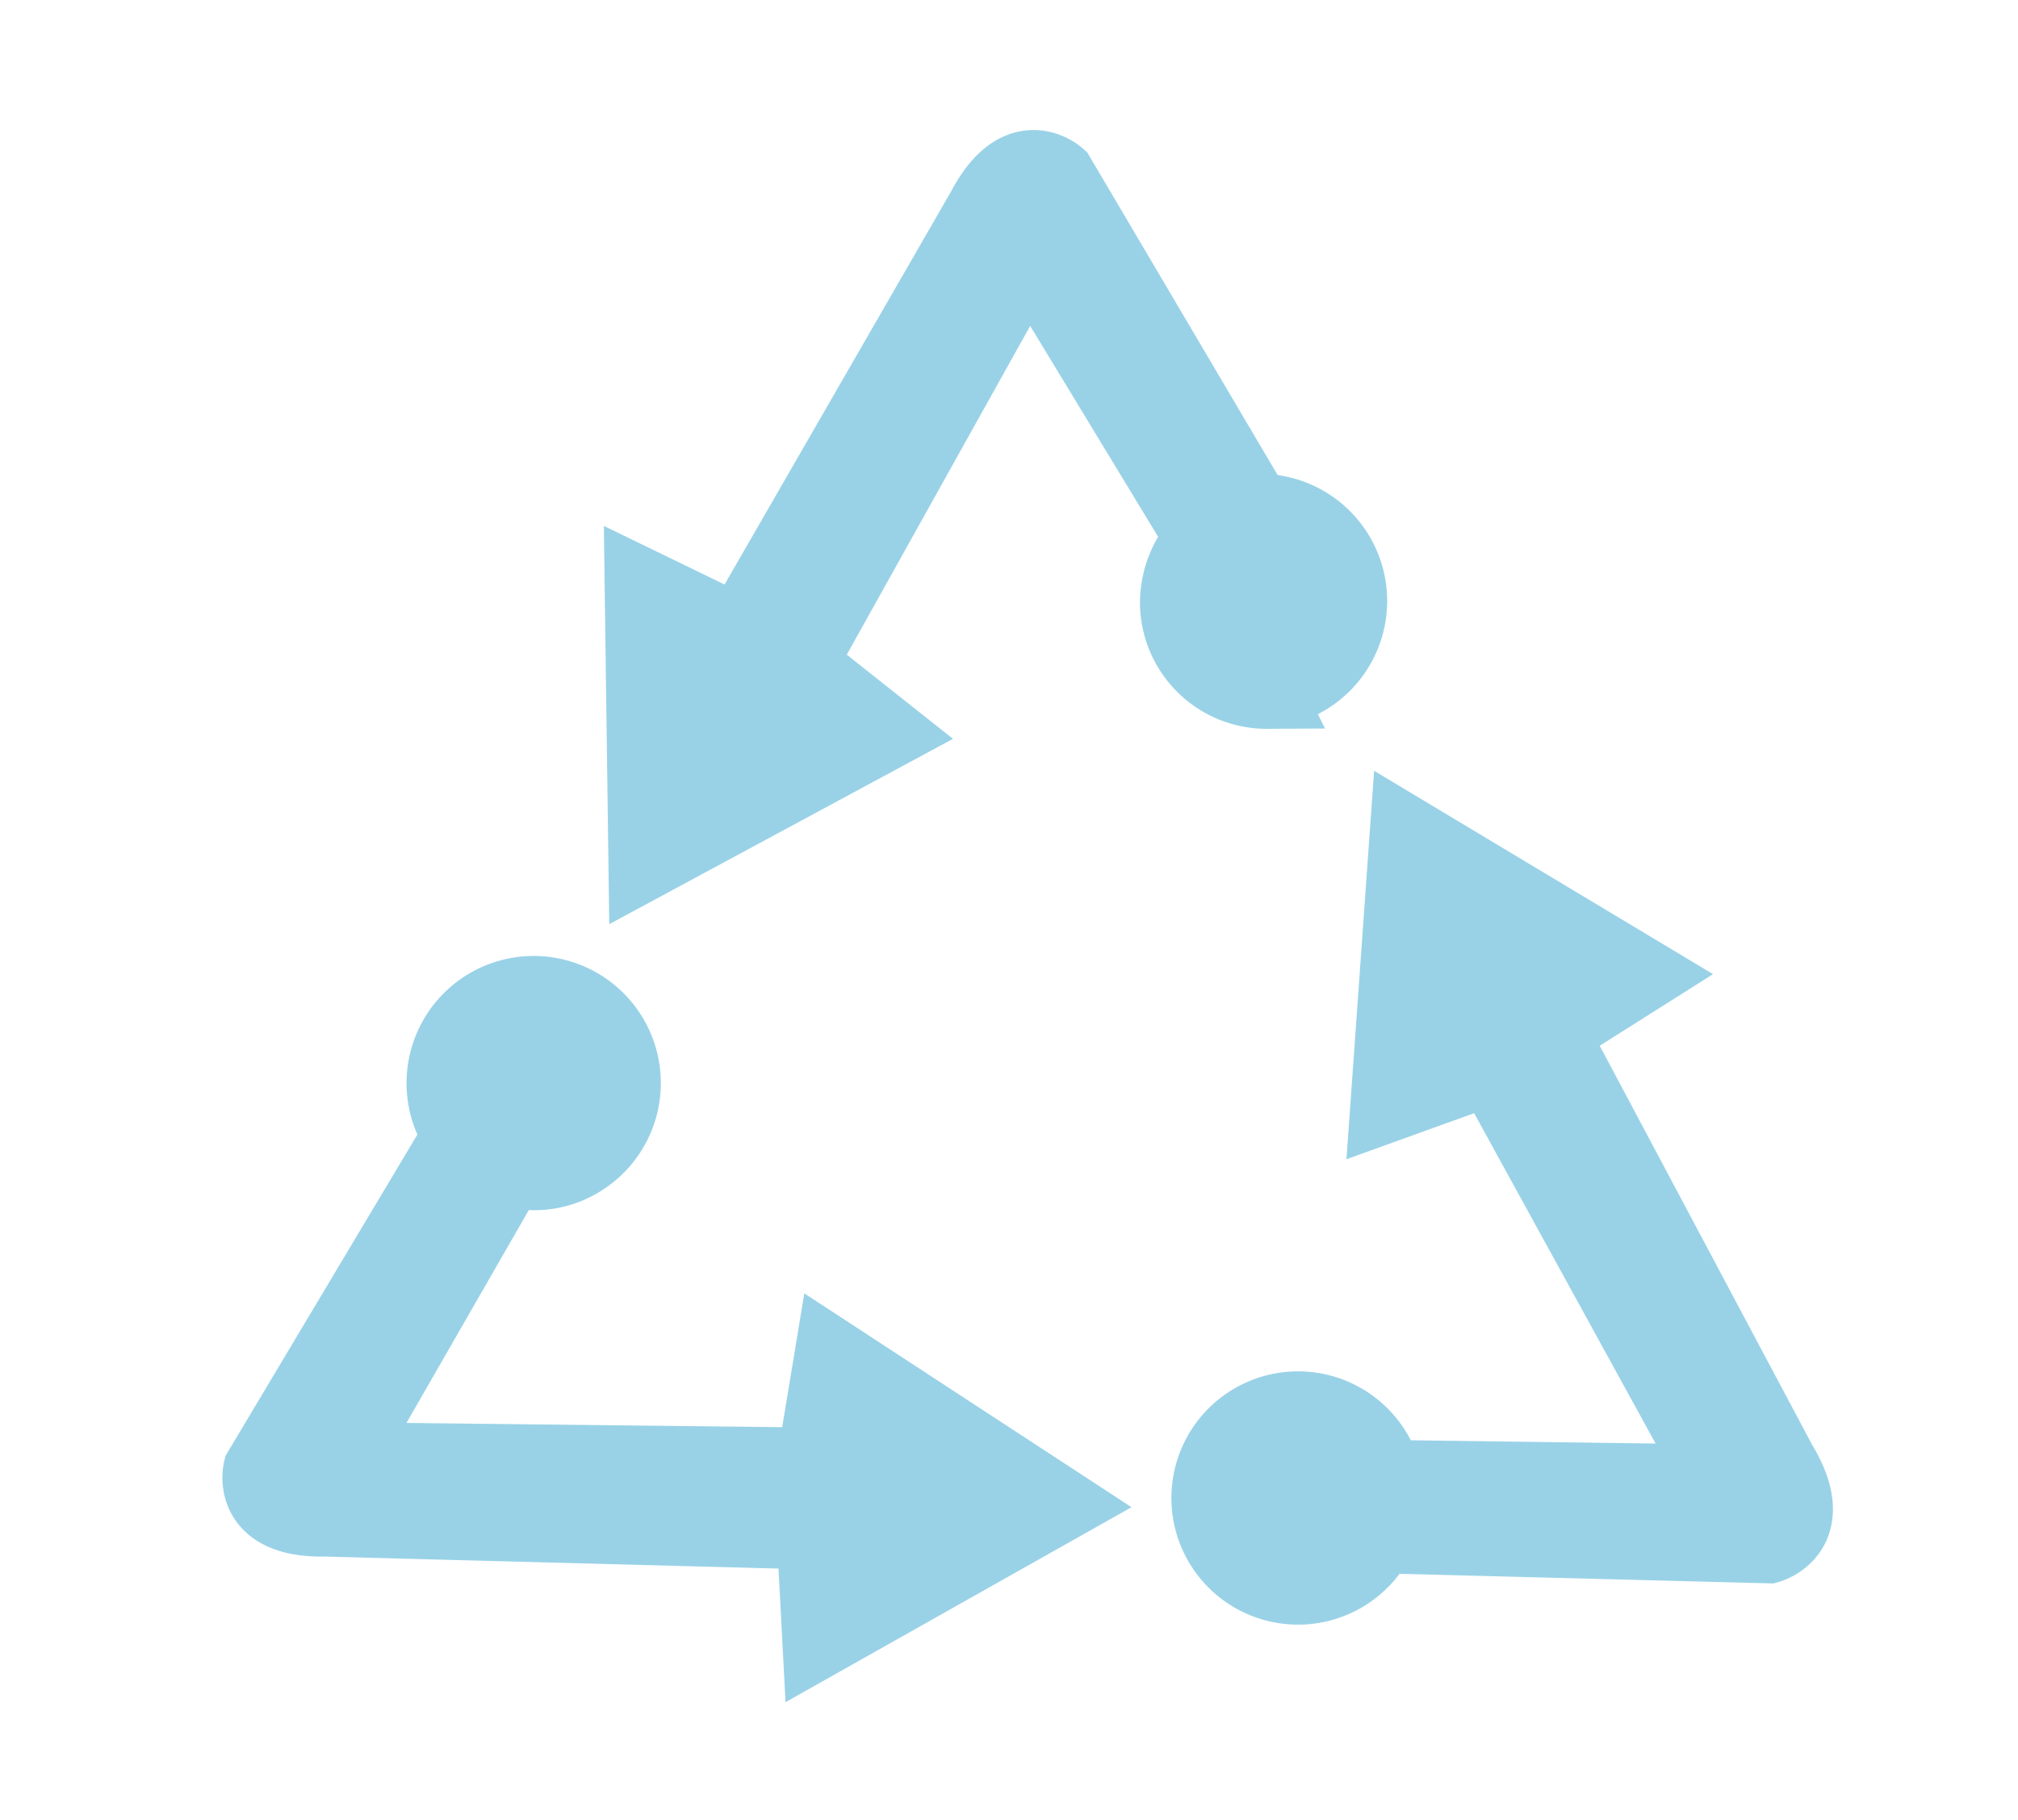
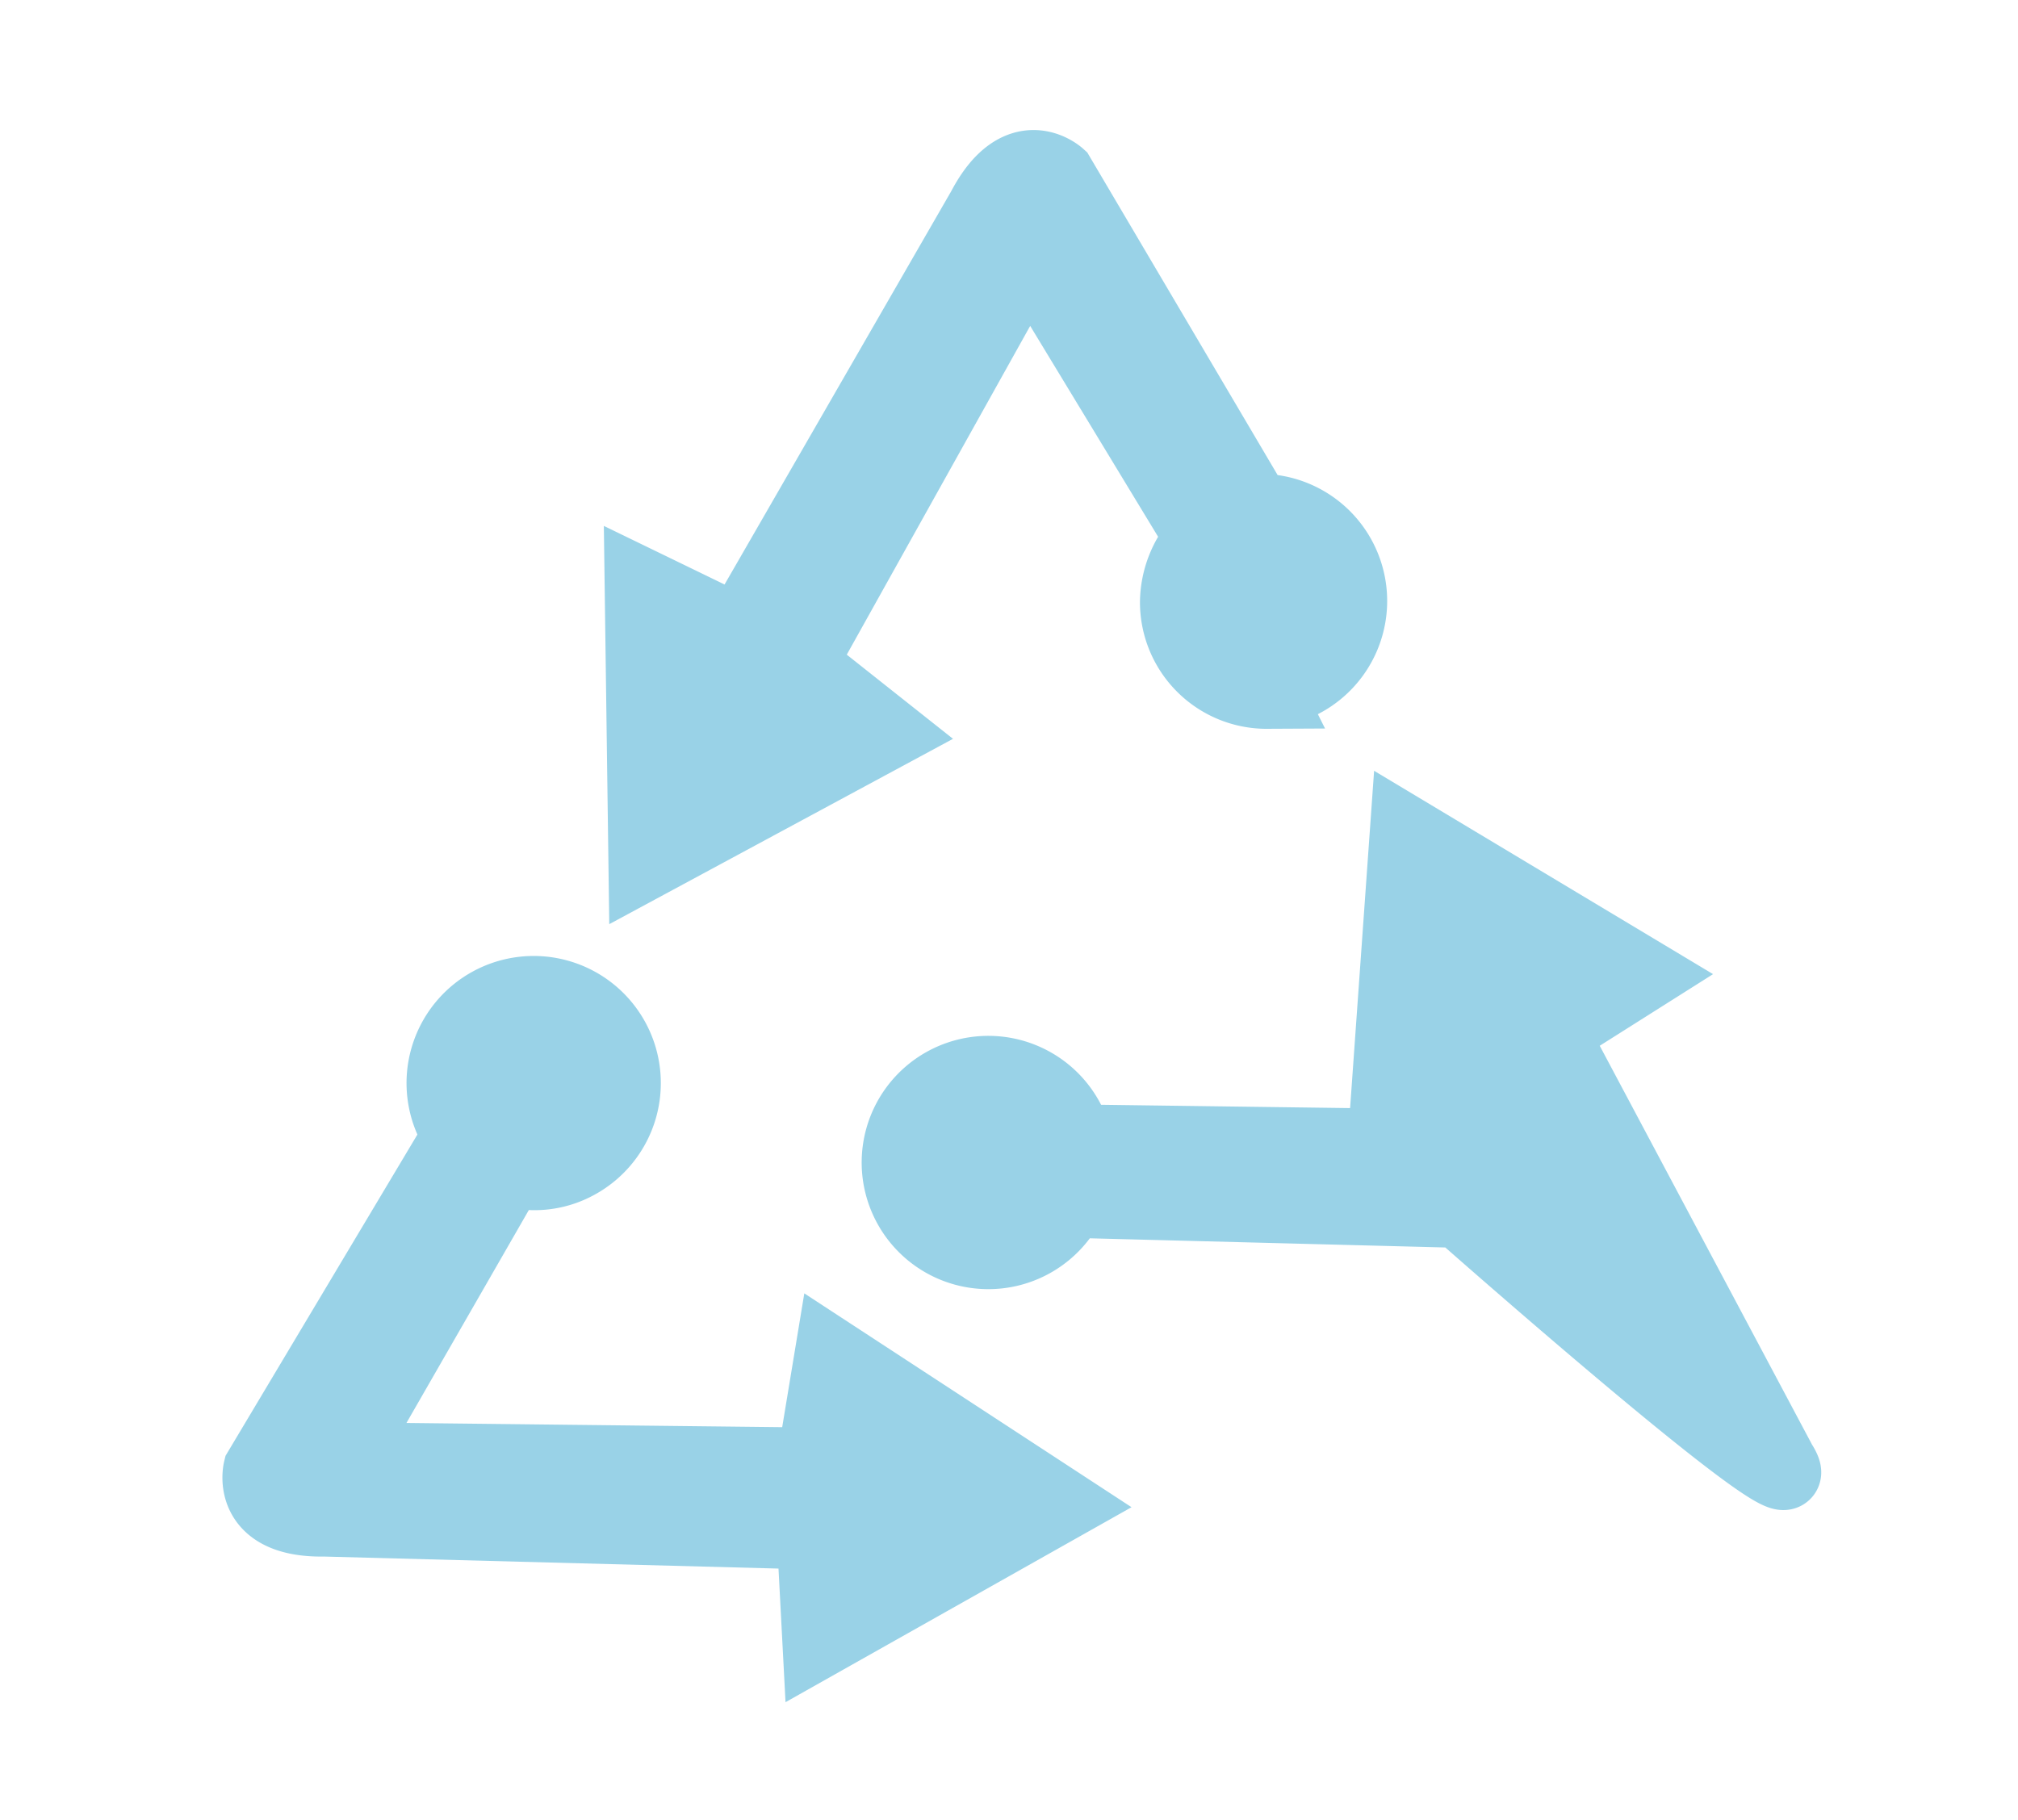
<svg xmlns="http://www.w3.org/2000/svg" id="Ebene_1" data-name="Ebene 1" viewBox="0 0 42.22 38.09">
  <defs>
    <style>.cls-1{fill:#99d2e7;stroke:#99d2e7;stroke-miterlimit:10;stroke-width:1.5px;}</style>
  </defs>
-   <path class="cls-1" d="M26.51,14.5a1.9,1.9,0,0,1-1.91-1.9,2,2,0,0,1,.53-1.33L22,6.11c-.61-.92-.91,0-.91,0l-4.34,7.78,1.83,1.45-5.1,2.75-.08-5.88,2.06,1,5.1-8.85c.76-1.45,1.6-.69,1.6-.69l4.13,7h.21a1.91,1.91,0,0,1,0,3.81ZM17,30.62l-8.89-.1s-1,.18-.44-.8l3-5.22a1.85,1.85,0,0,0,1.41-.16,1.91,1.91,0,1,0-2.59-.76c0,.06.07.12.11.17l-4.18,7s-.27,1.1,1.37,1.07L17,32.09l.12,2.28,5.11-2.88-4.85-3.17Zm20.27,0-4.79-9,1.93-1.22-5-3L29,23.16l2.19-.79,4.29,7.81s.62.74-.48.78l-6-.08a1.9,1.9,0,1,0-.23,1.47,1.62,1.62,0,0,0,.1-.18l8.14.21S38.12,32.07,37.29,30.65Z" />
+   <path class="cls-1" d="M26.51,14.5a1.9,1.9,0,0,1-1.91-1.9,2,2,0,0,1,.53-1.33L22,6.11c-.61-.92-.91,0-.91,0l-4.34,7.78,1.83,1.45-5.1,2.75-.08-5.88,2.06,1,5.1-8.85c.76-1.45,1.6-.69,1.6-.69l4.13,7h.21a1.91,1.91,0,0,1,0,3.81ZM17,30.62l-8.89-.1s-1,.18-.44-.8l3-5.22a1.85,1.85,0,0,0,1.41-.16,1.91,1.91,0,1,0-2.59-.76c0,.06.07.12.11.17l-4.18,7s-.27,1.1,1.37,1.07L17,32.09l.12,2.28,5.11-2.88-4.85-3.17Zm20.27,0-4.79-9,1.93-1.22-5-3L29,23.16s.62.74-.48.78l-6-.08a1.9,1.9,0,1,0-.23,1.47,1.62,1.62,0,0,0,.1-.18l8.14.21S38.12,32.07,37.29,30.65Z" />
</svg>